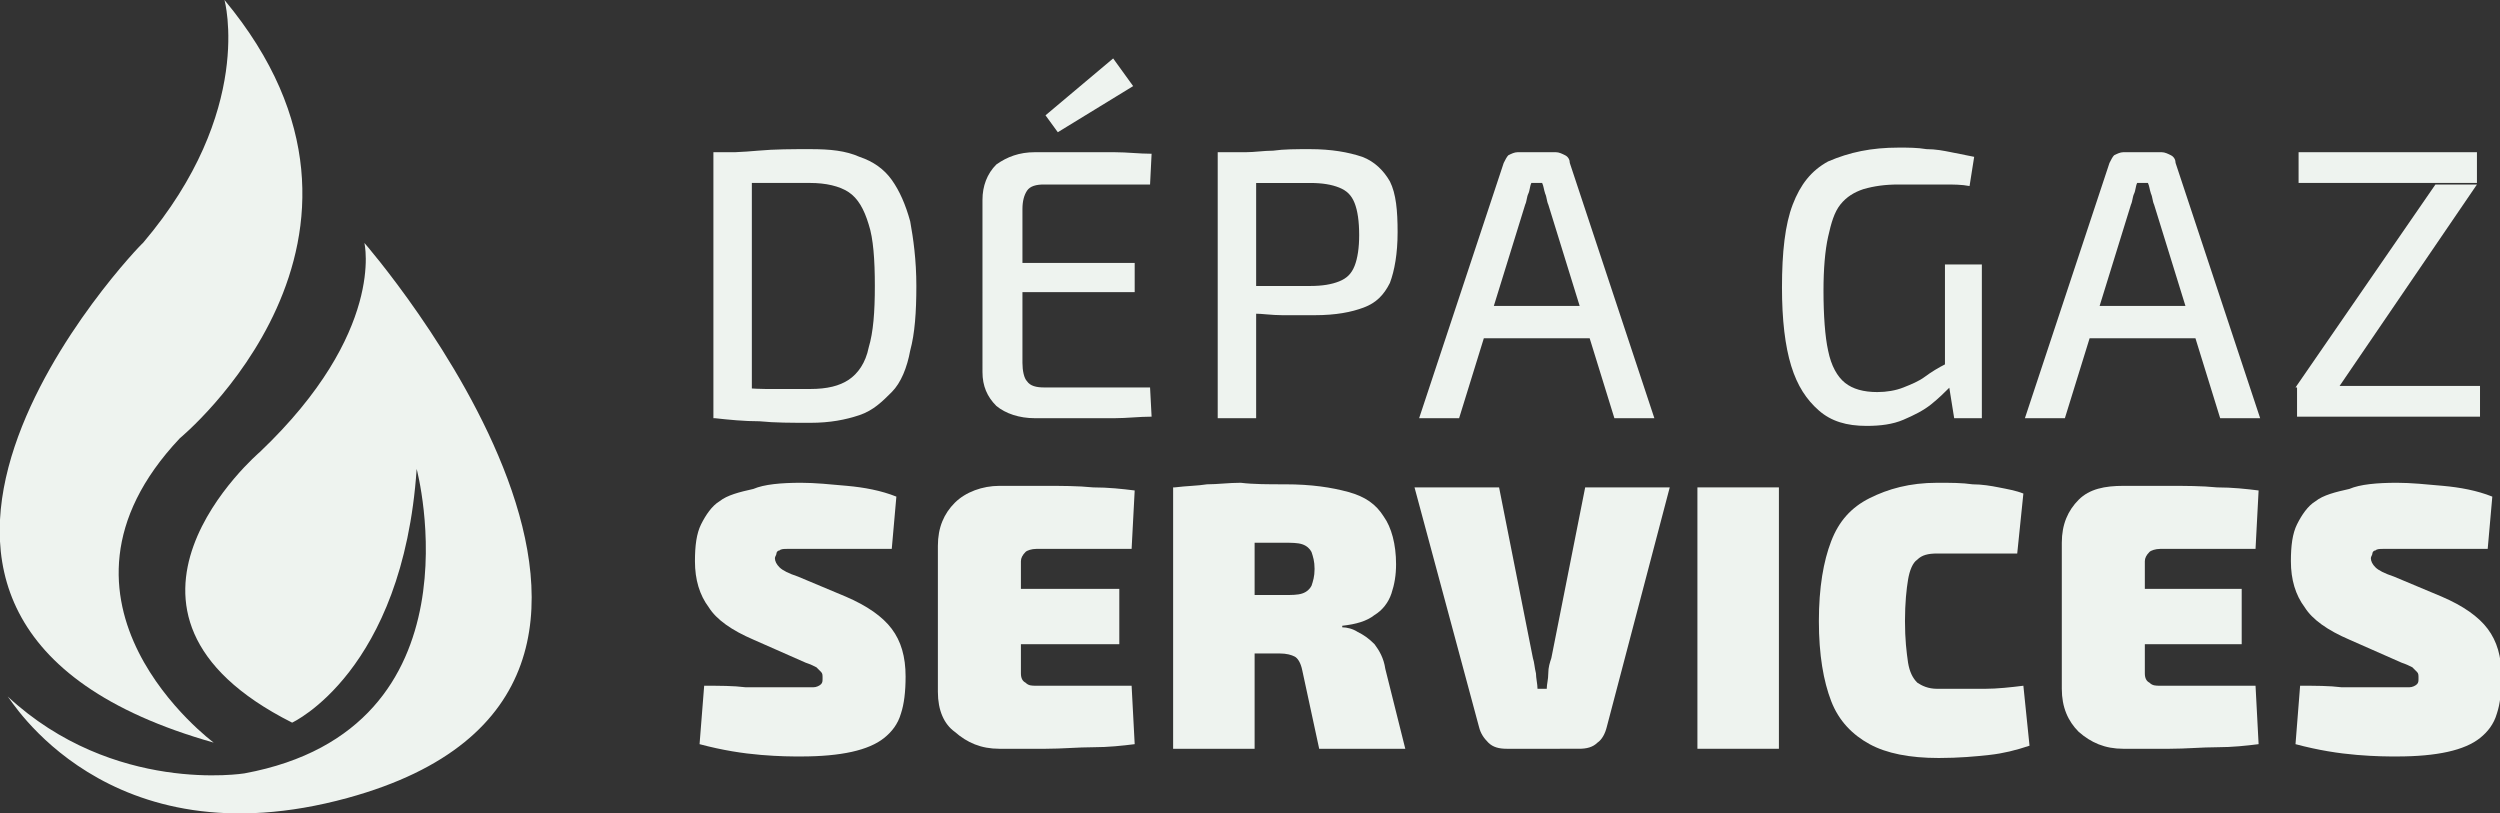
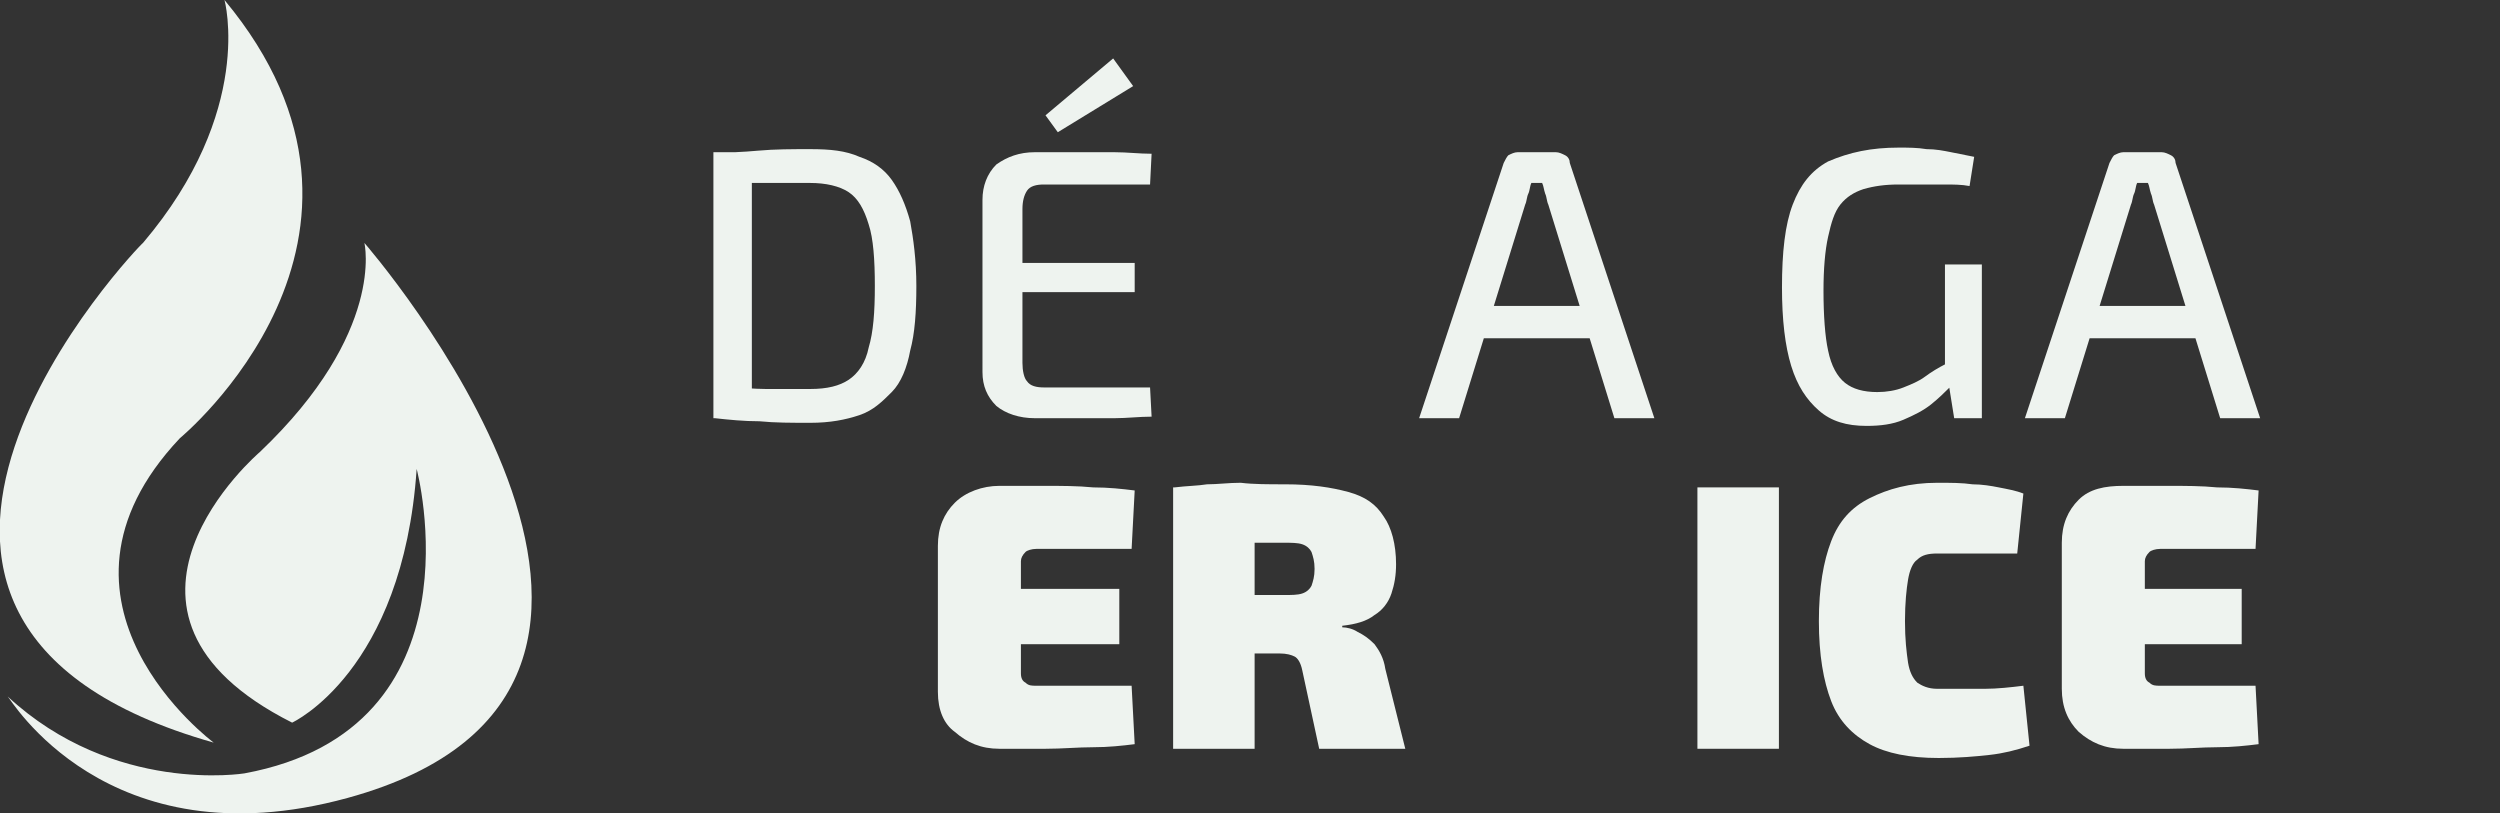
<svg xmlns="http://www.w3.org/2000/svg" version="1.1" id="Layer_1" x="0px" y="0px" width="162.6px" height="52.9px" viewBox="0 0 162.6 52.9" style="enable-background:new 0 0 162.6 52.9;" xml:space="preserve">
  <rect x="0" y="0" width="162.6" height="52.9" fill="#333333" stroke="none" />
  <style type="text/css">
	.st0{fill:#EEF3EF;}
</style>
  <g>
    <g>
      <path class="st0" d="M52.7,9.7c1.3,0,2.3,0.1,3.2,0.5c0.9,0.3,1.6,0.8,2.1,1.5s0.9,1.6,1.2,2.7c0.2,1.1,0.4,2.5,0.4,4.2    c0,1.7-0.1,3.1-0.4,4.2c-0.2,1.1-0.6,2.1-1.2,2.7s-1.2,1.2-2.1,1.5c-0.9,0.3-1.9,0.5-3.2,0.5c-1.2,0-2.3,0-3.3-0.1    c-1,0-2-0.1-2.9-0.2l1-2c0.7,0,1.5,0.1,2.3,0.1s1.8,0,2.9,0c1.1,0,1.9-0.2,2.5-0.6c0.6-0.4,1.1-1.1,1.3-2.1c0.3-1,0.4-2.3,0.4-4    c0-1.7-0.1-3.1-0.4-4c-0.3-1-0.7-1.7-1.3-2.1c-0.6-0.4-1.5-0.6-2.5-0.6c-1,0-2,0-2.8,0c-0.8,0-1.6,0-2.4,0l-1.1-1.9    c0.9-0.1,1.9-0.1,2.9-0.2C50.4,9.7,51.5,9.7,52.7,9.7z M48.9,9.9v17.3h-2.5V9.9H48.9z" />
      <path class="st0" d="M67.3,9.9c0.8,0,1.7,0,2.6,0c0.9,0,1.7,0,2.6,0c0.8,0,1.6,0.1,2.4,0.1L74.8,12h-6.9c-0.5,0-0.9,0.1-1.1,0.4    s-0.3,0.7-0.3,1.2v10c0,0.5,0.1,1,0.3,1.2c0.2,0.3,0.6,0.4,1.1,0.4h6.9l0.1,1.9c-0.8,0-1.6,0.1-2.4,0.1c-0.8,0-1.7,0-2.6,0    c-0.9,0-1.7,0-2.6,0c-1,0-1.9-0.3-2.5-0.8c-0.6-0.6-0.9-1.3-0.9-2.2V13c0-0.9,0.3-1.7,0.9-2.3C65.5,10.2,66.3,9.9,67.3,9.9z     M64.4,17.1h9.4v1.9h-9.4V17.1z M72.4,3.8l1.3,1.8l-4.9,3l-0.8-1.1L72.4,3.8z" />
-       <path class="st0" d="M85.2,9.7c1.4,0,2.5,0.2,3.4,0.5c0.8,0.3,1.4,0.9,1.8,1.6c0.4,0.8,0.5,1.9,0.5,3.3c0,1.4-0.2,2.5-0.5,3.3    c-0.4,0.8-0.9,1.3-1.7,1.6c-0.8,0.3-1.8,0.5-3.2,0.5c-0.7,0-1.4,0-2.1,0c-0.7,0-1.3-0.1-1.8-0.1s-1-0.1-1.4-0.2    c-0.4-0.1-0.7-0.1-0.8-0.2l0.1-1.4c0.9,0,1.8,0,2.8,0s1.9,0,2.9,0c0.8,0,1.4-0.1,1.9-0.3c0.5-0.2,0.8-0.5,1-1    c0.2-0.5,0.3-1.2,0.3-2c0-0.9-0.1-1.6-0.3-2.1c-0.2-0.5-0.5-0.8-1-1c-0.5-0.2-1.1-0.3-1.9-0.3c-1.4,0-2.6,0-3.6,0s-1.7,0-2,0.1    l-0.4-2c0.6-0.1,1.2-0.1,1.8-0.1c0.6,0,1.2-0.1,1.8-0.1C83.5,9.7,84.3,9.7,85.2,9.7z M81.7,9.9v17.3h-2.5V9.9H81.7z" />
      <path class="st0" d="M101.2,9.9c0.2,0,0.4,0.1,0.6,0.2c0.2,0.1,0.3,0.3,0.3,0.5l5.5,16.6H105l-4.3-13.9c-0.1-0.2-0.1-0.5-0.2-0.7    c-0.1-0.3-0.1-0.5-0.2-0.7h-0.7c-0.1,0.2-0.1,0.5-0.2,0.7s-0.1,0.5-0.2,0.7l-4.3,13.9h-2.6l5.5-16.6c0.1-0.2,0.2-0.4,0.3-0.5    c0.2-0.1,0.4-0.2,0.6-0.2H101.2z M104.3,19.9v2.1h-8.8v-2.1H104.3z" />
      <path class="st0" d="M123.5,9.6c0.6,0,1.2,0,1.8,0.1c0.6,0,1.1,0.1,1.6,0.2c0.5,0.1,1,0.2,1.5,0.3l-0.3,1.9    c-0.5-0.1-1.1-0.1-1.6-0.1c-0.5,0-1,0-1.5,0s-1,0-1.5,0c-0.9,0-1.6,0.1-2.3,0.3c-0.6,0.2-1.1,0.5-1.5,1s-0.6,1.2-0.8,2.1    c-0.2,0.9-0.3,2.1-0.3,3.5c0,1.6,0.1,3,0.3,3.9c0.2,1,0.6,1.7,1.1,2.1c0.5,0.4,1.2,0.6,2.1,0.6c0.6,0,1.2-0.1,1.7-0.3    c0.5-0.2,1-0.4,1.4-0.7c0.4-0.3,0.9-0.6,1.3-0.8l0.3,1.5c-0.3,0.3-0.7,0.7-1.2,1.1c-0.5,0.4-1.1,0.7-1.8,1    c-0.7,0.3-1.5,0.4-2.4,0.4c-1.3,0-2.3-0.3-3.1-1s-1.4-1.6-1.8-2.9s-0.6-3-0.6-5.1c0-2.3,0.2-4.1,0.7-5.4c0.5-1.3,1.2-2.2,2.3-2.8    C120.3,9.9,121.7,9.6,123.5,9.6z M128.9,17.2v10h-1.8l-0.4-2.5l-0.2-0.6v-6.9H128.9z" />
      <path class="st0" d="M140.6,9.9c0.2,0,0.4,0.1,0.6,0.2c0.2,0.1,0.3,0.3,0.3,0.5l5.5,16.6h-2.6l-4.3-13.9c-0.1-0.2-0.1-0.5-0.2-0.7    c-0.1-0.3-0.1-0.5-0.2-0.7H139c-0.1,0.2-0.1,0.5-0.2,0.7s-0.1,0.5-0.2,0.7l-4.3,13.9h-2.6l5.5-16.6c0.1-0.2,0.2-0.4,0.3-0.5    c0.2-0.1,0.4-0.2,0.6-0.2H140.6z M143.7,19.9v2.1h-8.8v-2.1H143.7z" />
-       <path class="st0" d="M158.4,12l2.7,0l-9,13.2l-2.8,0L158.4,12z M161.3,25.1v2h-11.9v-2H161.3z M161.1,9.9v2h-11.6v-2H161.1z" />
-       <path class="st0" d="M52.1,31.4c0.9,0,1.9,0.1,3,0.2c1.1,0.1,2.2,0.3,3.2,0.7L58,35.7c-0.7,0-1.7,0-2.8,0s-2.2,0-3.2,0    c-0.3,0-0.6,0-0.8,0c-0.2,0-0.4,0-0.5,0.1c-0.1,0-0.2,0.1-0.2,0.2c0,0.1-0.1,0.2-0.1,0.3c0,0.2,0.1,0.4,0.3,0.6    c0.2,0.2,0.6,0.4,1.2,0.6l3.1,1.3c1.4,0.6,2.4,1.3,3,2.1c0.6,0.8,0.9,1.8,0.9,3.1c0,1-0.1,1.8-0.3,2.4c-0.2,0.7-0.6,1.2-1.1,1.6    s-1.2,0.7-2.1,0.9c-0.9,0.2-2,0.3-3.3,0.3c-0.6,0-1.4,0-2.6-0.1c-1.2-0.1-2.5-0.3-4-0.7l0.3-3.8c1,0,1.9,0,2.7,0.1    c0.8,0,1.5,0,2.1,0c0.6,0,1,0,1.3,0c0.5,0,0.8,0,1,0s0.4-0.1,0.5-0.2c0.1-0.1,0.1-0.2,0.1-0.4c0-0.2,0-0.3-0.1-0.4    c-0.1-0.1-0.2-0.2-0.3-0.3c-0.2-0.1-0.4-0.2-0.7-0.3l-3.4-1.5c-1.4-0.6-2.4-1.3-2.9-2.1c-0.6-0.8-0.9-1.8-0.9-3    c0-1,0.1-1.8,0.4-2.4c0.3-0.6,0.7-1.2,1.2-1.5c0.5-0.4,1.3-0.6,2.2-0.8C49.7,31.5,50.8,31.4,52.1,31.4z" />
      <path class="st0" d="M65,31.6c1,0,2,0,3,0c1,0,2.1,0,3.1,0.1c1,0,1.9,0.1,2.7,0.2l-0.2,3.8h-6.2c-0.3,0-0.6,0.1-0.7,0.2    c-0.2,0.2-0.3,0.4-0.3,0.6v7.3c0,0.3,0.1,0.5,0.3,0.6c0.2,0.2,0.4,0.2,0.7,0.2h6.2l0.2,3.8c-0.8,0.1-1.7,0.2-2.7,0.2    c-1,0-2,0.1-3.1,0.1c-1,0-2.1,0-3,0c-1.2,0-2.1-0.4-2.9-1.1C61.4,47.1,61,46.2,61,45v-9.5c0-1.2,0.4-2.1,1.1-2.8    S63.9,31.6,65,31.6z M61.5,38.3h11.3v3.6H61.5V38.3z" />
      <path class="st0" d="M83.6,31.5c1.7,0,3,0.2,4.1,0.5c1.1,0.3,1.8,0.8,2.3,1.6c0.5,0.7,0.8,1.8,0.8,3.1c0,0.7-0.1,1.3-0.3,1.9    c-0.2,0.6-0.6,1.1-1.1,1.4c-0.5,0.4-1.2,0.6-2.1,0.7v0.1c0.3,0,0.7,0.1,1,0.3c0.4,0.2,0.7,0.4,1.1,0.8c0.3,0.4,0.6,0.9,0.7,1.6    l1.3,5.2h-5.6l-1.1-5.1c-0.1-0.5-0.3-0.8-0.5-0.9c-0.2-0.1-0.5-0.2-1-0.2c-1.2,0-2.2,0-3,0s-1.4,0-2,0c-0.5,0-1.1,0-1.6-0.1    l0.1-3.7h6.8c0.5,0,0.9,0,1.2-0.1c0.3-0.1,0.5-0.3,0.6-0.5c0.1-0.3,0.2-0.6,0.2-1.1c0-0.5-0.1-0.8-0.2-1.1    c-0.1-0.2-0.3-0.4-0.6-0.5c-0.3-0.1-0.7-0.1-1.2-0.1c-1.7,0-3.2,0-4.3,0s-2,0-2.4,0.1l-0.4-3.7c0.8-0.1,1.5-0.1,2.1-0.2    c0.7,0,1.4-0.1,2.2-0.1C81.5,31.5,82.5,31.5,83.6,31.5z M81.6,31.7v17h-5.3v-17H81.6z" />
-       <path class="st0" d="M108.6,31.7l-4.1,15.6c-0.1,0.4-0.3,0.8-0.6,1c-0.3,0.3-0.7,0.4-1.2,0.4H98c-0.5,0-0.9-0.1-1.2-0.4    c-0.3-0.3-0.5-0.6-0.6-1L92,31.7h5.5l2.2,11.1c0.1,0.3,0.1,0.6,0.2,1c0,0.3,0.1,0.7,0.1,1h0.6c0-0.3,0.1-0.6,0.1-1s0.1-0.7,0.2-1    l2.2-11.1H108.6z" />
      <path class="st0" d="M115.7,31.7v17h-5.3v-17H115.7z" />
      <path class="st0" d="M126,31.4c0.9,0,1.6,0,2.3,0.1c0.6,0,1.2,0.1,1.7,0.2c0.5,0.1,1.1,0.2,1.6,0.4l-0.4,3.9c-0.6,0-1.1,0-1.6,0    s-1,0-1.6,0c-0.6,0-1.2,0-2,0c-0.6,0-1,0.1-1.3,0.4c-0.3,0.2-0.5,0.7-0.6,1.3s-0.2,1.5-0.2,2.7c0,1.2,0.1,2,0.2,2.7    c0.1,0.6,0.3,1,0.6,1.3c0.3,0.2,0.7,0.4,1.3,0.4c1.2,0,2.3,0,3.1,0c0.8,0,1.7-0.1,2.5-0.2l0.4,3.9c-0.9,0.3-1.7,0.5-2.6,0.6    c-0.9,0.1-2,0.2-3.3,0.2c-1.9,0-3.4-0.3-4.5-0.9s-2-1.5-2.5-2.8s-0.8-3-0.8-5.2s0.3-3.9,0.8-5.2c0.5-1.3,1.3-2.2,2.5-2.8    S124.2,31.4,126,31.4z" />
      <path class="st0" d="M138.1,31.6c1,0,2,0,3,0c1,0,2.1,0,3.1,0.1c1,0,1.9,0.1,2.7,0.2l-0.2,3.8h-6.2c-0.3,0-0.6,0.1-0.7,0.2    c-0.2,0.2-0.3,0.4-0.3,0.6v7.3c0,0.3,0.1,0.5,0.3,0.6c0.2,0.2,0.4,0.2,0.7,0.2h6.2l0.2,3.8c-0.8,0.1-1.7,0.2-2.7,0.2    s-2,0.1-3.1,0.1c-1,0-2.1,0-3,0c-1.2,0-2.1-0.4-2.9-1.1c-0.7-0.7-1.1-1.6-1.1-2.8v-9.5c0-1.2,0.4-2.1,1.1-2.8    S136.9,31.6,138.1,31.6z M134.5,38.3h11.3v3.6h-11.3V38.3z" />
-       <path class="st0" d="M155.9,31.4c0.9,0,1.9,0.1,3,0.2c1.1,0.1,2.2,0.3,3.2,0.7l-0.3,3.4c-0.7,0-1.7,0-2.8,0s-2.2,0-3.2,0    c-0.3,0-0.6,0-0.8,0c-0.2,0-0.4,0-0.5,0.1c-0.1,0-0.2,0.1-0.2,0.2c0,0.1-0.1,0.2-0.1,0.3c0,0.2,0.1,0.4,0.3,0.6    c0.2,0.2,0.6,0.4,1.2,0.6l3.1,1.3c1.4,0.6,2.4,1.3,3,2.1c0.6,0.8,0.9,1.8,0.9,3.1c0,1-0.1,1.8-0.3,2.4c-0.2,0.7-0.6,1.2-1.1,1.6    s-1.2,0.7-2.1,0.9c-0.9,0.2-2,0.3-3.3,0.3c-0.6,0-1.4,0-2.6-0.1c-1.2-0.1-2.5-0.3-4-0.7l0.3-3.8c1,0,1.9,0,2.7,0.1    c0.8,0,1.5,0,2.1,0c0.6,0,1,0,1.3,0c0.5,0,0.8,0,1,0s0.4-0.1,0.5-0.2c0.1-0.1,0.1-0.2,0.1-0.4c0-0.2,0-0.3-0.1-0.4    c-0.1-0.1-0.2-0.2-0.3-0.3c-0.2-0.1-0.4-0.2-0.7-0.3l-3.4-1.5c-1.4-0.6-2.4-1.3-2.9-2.1c-0.6-0.8-0.9-1.8-0.9-3    c0-1,0.1-1.8,0.4-2.4c0.3-0.6,0.7-1.2,1.2-1.5c0.5-0.4,1.3-0.6,2.2-0.8C153.5,31.5,154.6,31.4,155.9,31.4z" />
    </g>
  </g>
  <g>
    <g>
      <path class="st0" d="M22.6,51.9c26.3-7.2,1.1-36.1,1.1-36.1s1.4,5.8-6.8,13.6c0,0-12.2,10.4,2.1,17.6c0,0,7.2-3.3,8.1-16.5    c0,0,4.5,16.9-11.2,19.8c0,0-8.5,1.4-15.4-5C0.6,45.3,6.9,56.2,22.6,51.9z" />
      <path class="st0" d="M13.9,48.3c0,0-12.3-9.1-2.2-19.8c0,0,15.8-13,2.9-28.5c0,0,2,7.2-5.3,15.8C9.2,15.8-14.4,40.3,13.9,48.3z" />
    </g>
  </g>
</svg>